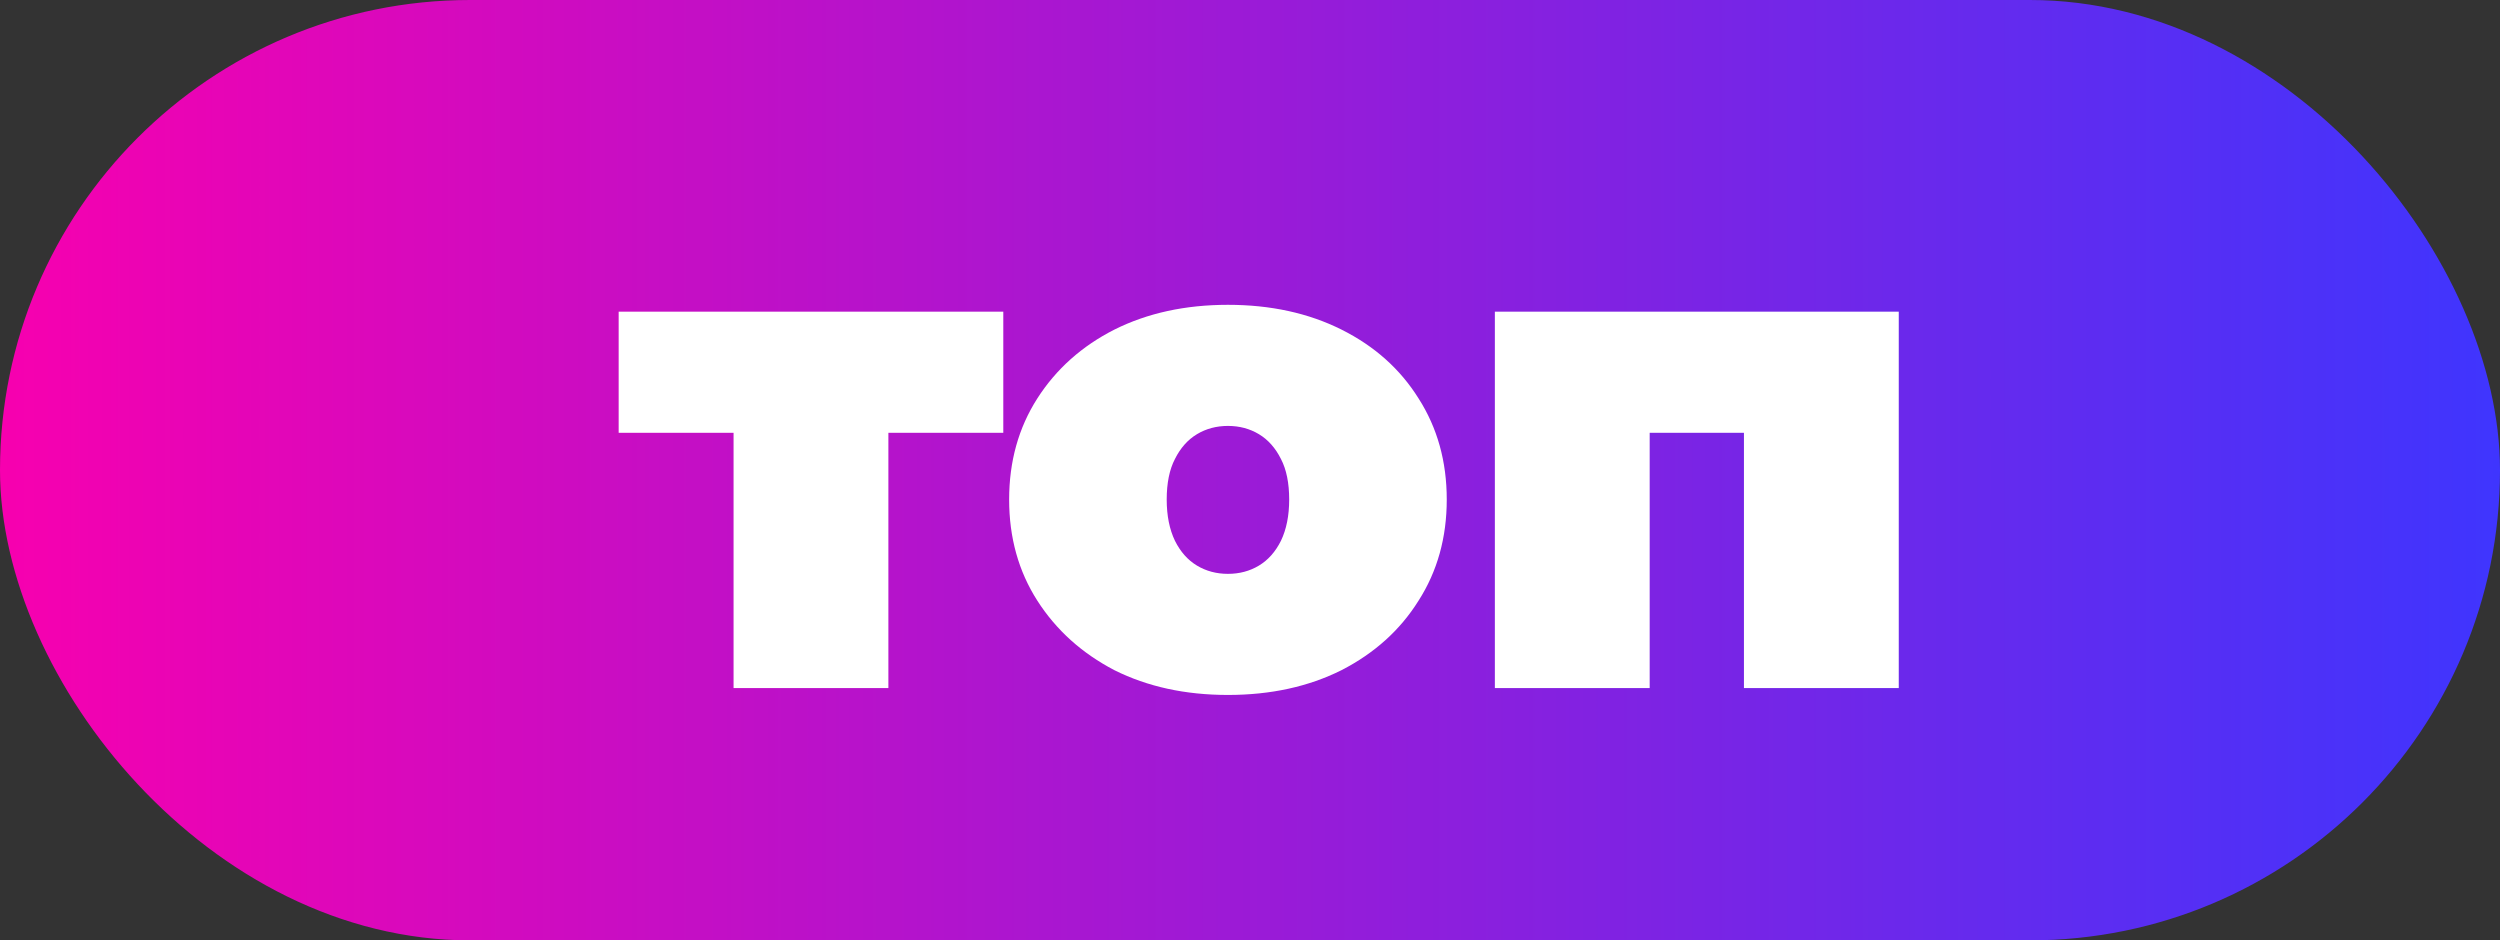
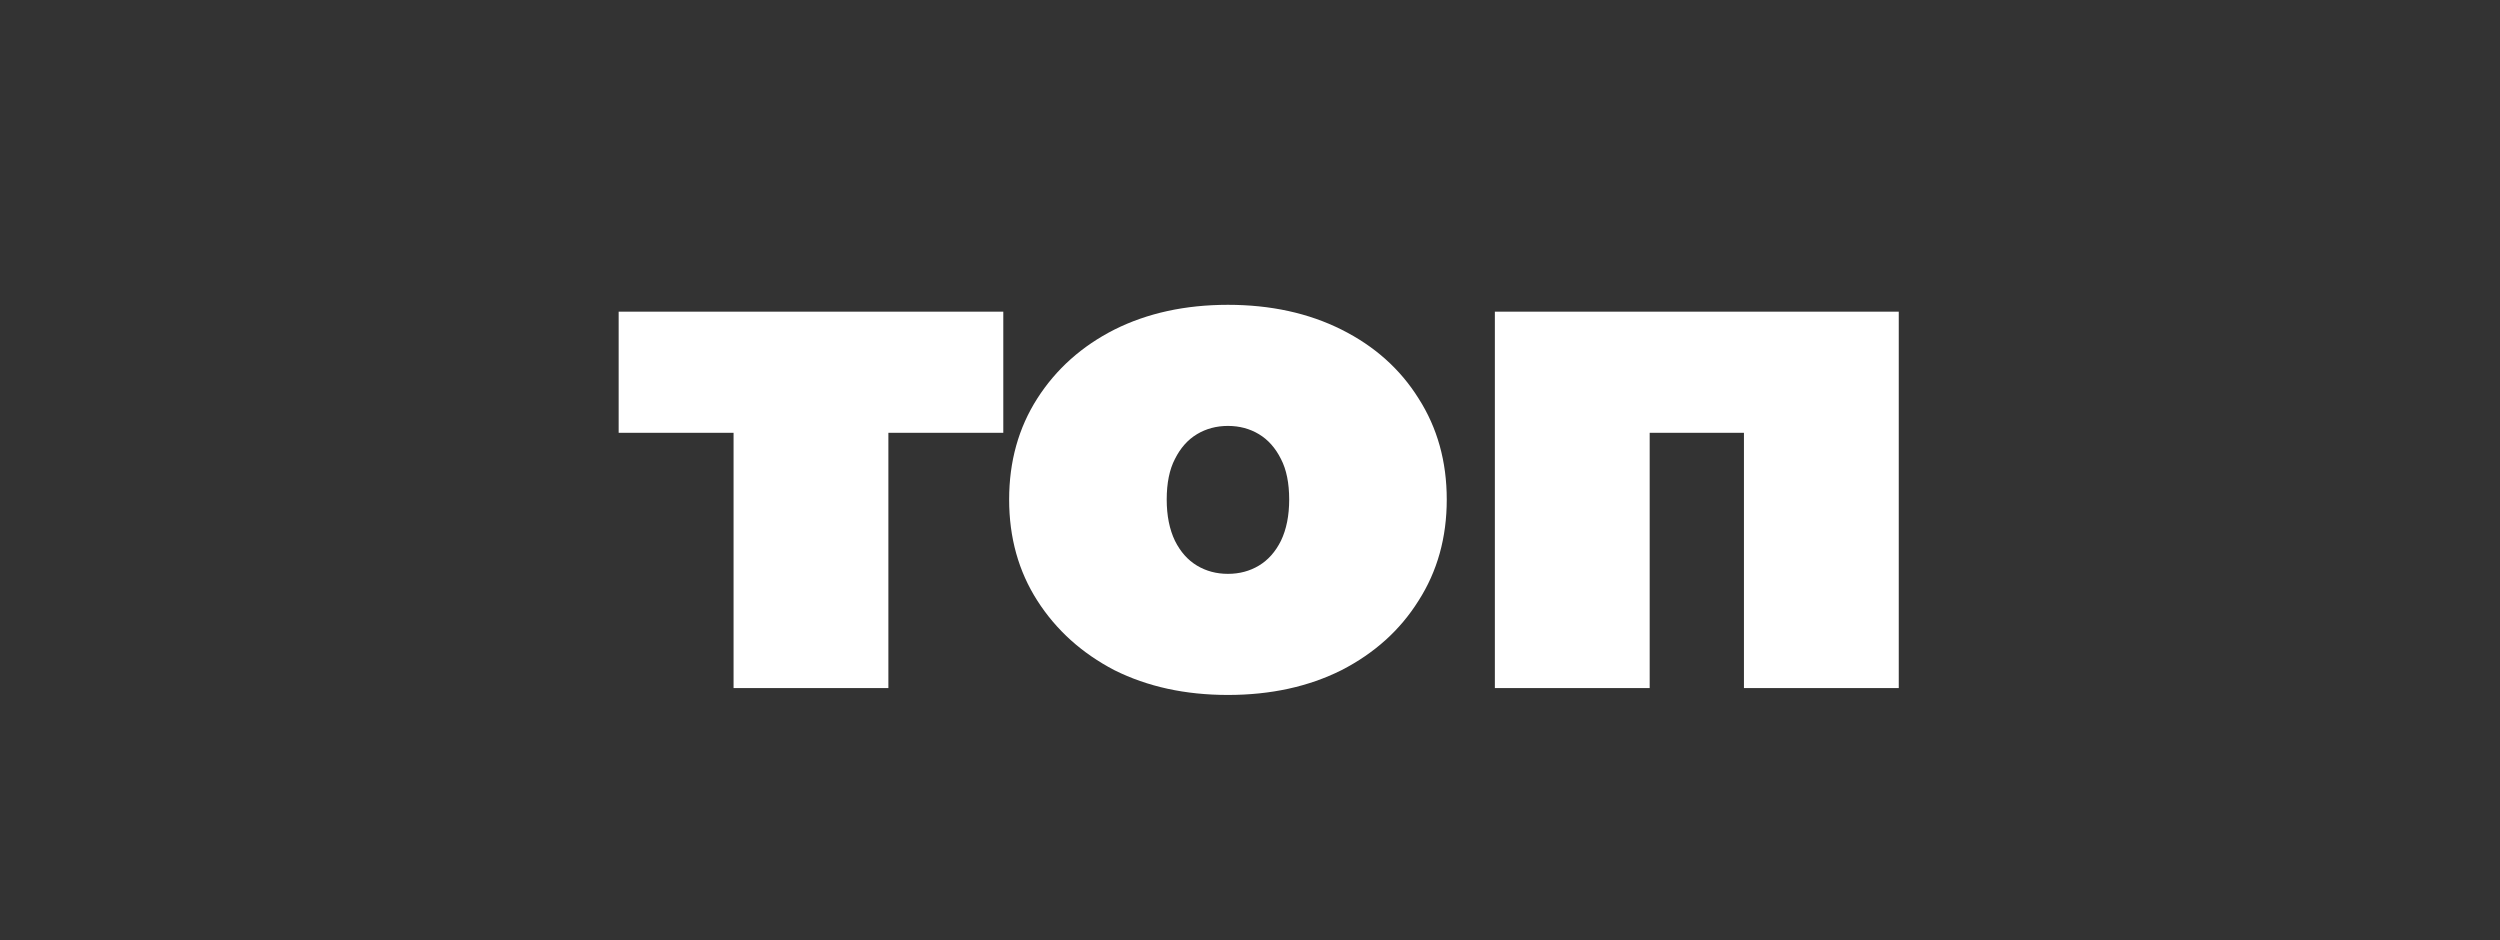
<svg xmlns="http://www.w3.org/2000/svg" width="218" height="82" viewBox="0 0 218 82" fill="none">
  <rect x="0" y="0" width="218" height="82" fill="#333333" stroke="none" />
-   <rect width="218" height="82" rx="41" fill="url(#paint0_linear_1129_42)" />
  <path d="M63.967 60V34.86L66.907 37.74H53.947V27.18H87.487V37.74H74.527L77.467 34.86V60H63.967ZM107.077 60.6C103.357 60.6 100.057 59.88 97.177 58.44C94.337 56.96 92.097 54.94 90.457 52.38C88.817 49.82 87.997 46.88 87.997 43.56C87.997 40.24 88.817 37.3 90.457 34.74C92.097 32.18 94.337 30.18 97.177 28.74C100.057 27.3 103.357 26.58 107.077 26.58C110.797 26.58 114.097 27.3 116.977 28.74C119.857 30.18 122.097 32.18 123.697 34.74C125.337 37.3 126.157 40.24 126.157 43.56C126.157 46.88 125.337 49.82 123.697 52.38C122.097 54.94 119.857 56.96 116.977 58.44C114.097 59.88 110.797 60.6 107.077 60.6ZM107.077 50.04C108.077 50.04 108.977 49.8 109.777 49.32C110.577 48.84 111.217 48.12 111.697 47.16C112.177 46.16 112.417 44.96 112.417 43.56C112.417 42.12 112.177 40.94 111.697 40.02C111.217 39.06 110.577 38.34 109.777 37.86C108.977 37.38 108.077 37.14 107.077 37.14C106.077 37.14 105.177 37.38 104.377 37.86C103.577 38.34 102.937 39.06 102.457 40.02C101.977 40.94 101.737 42.12 101.737 43.56C101.737 44.96 101.977 46.16 102.457 47.16C102.937 48.12 103.577 48.84 104.377 49.32C105.177 49.8 106.077 50.04 107.077 50.04ZM130.352 60V27.18H165.572V60H152.072V34.92L155.012 37.74H140.912L143.852 34.92V60H130.352Z" fill="white" />
  <defs>
    <linearGradient id="paint0_linear_1129_42" x1="0" y1="41" x2="218" y2="41" gradientUnits="userSpaceOnUse">
      <stop stop-color="#F700AF" />
      <stop offset="1" stop-color="#3F35FE" />
    </linearGradient>
  </defs>
</svg>